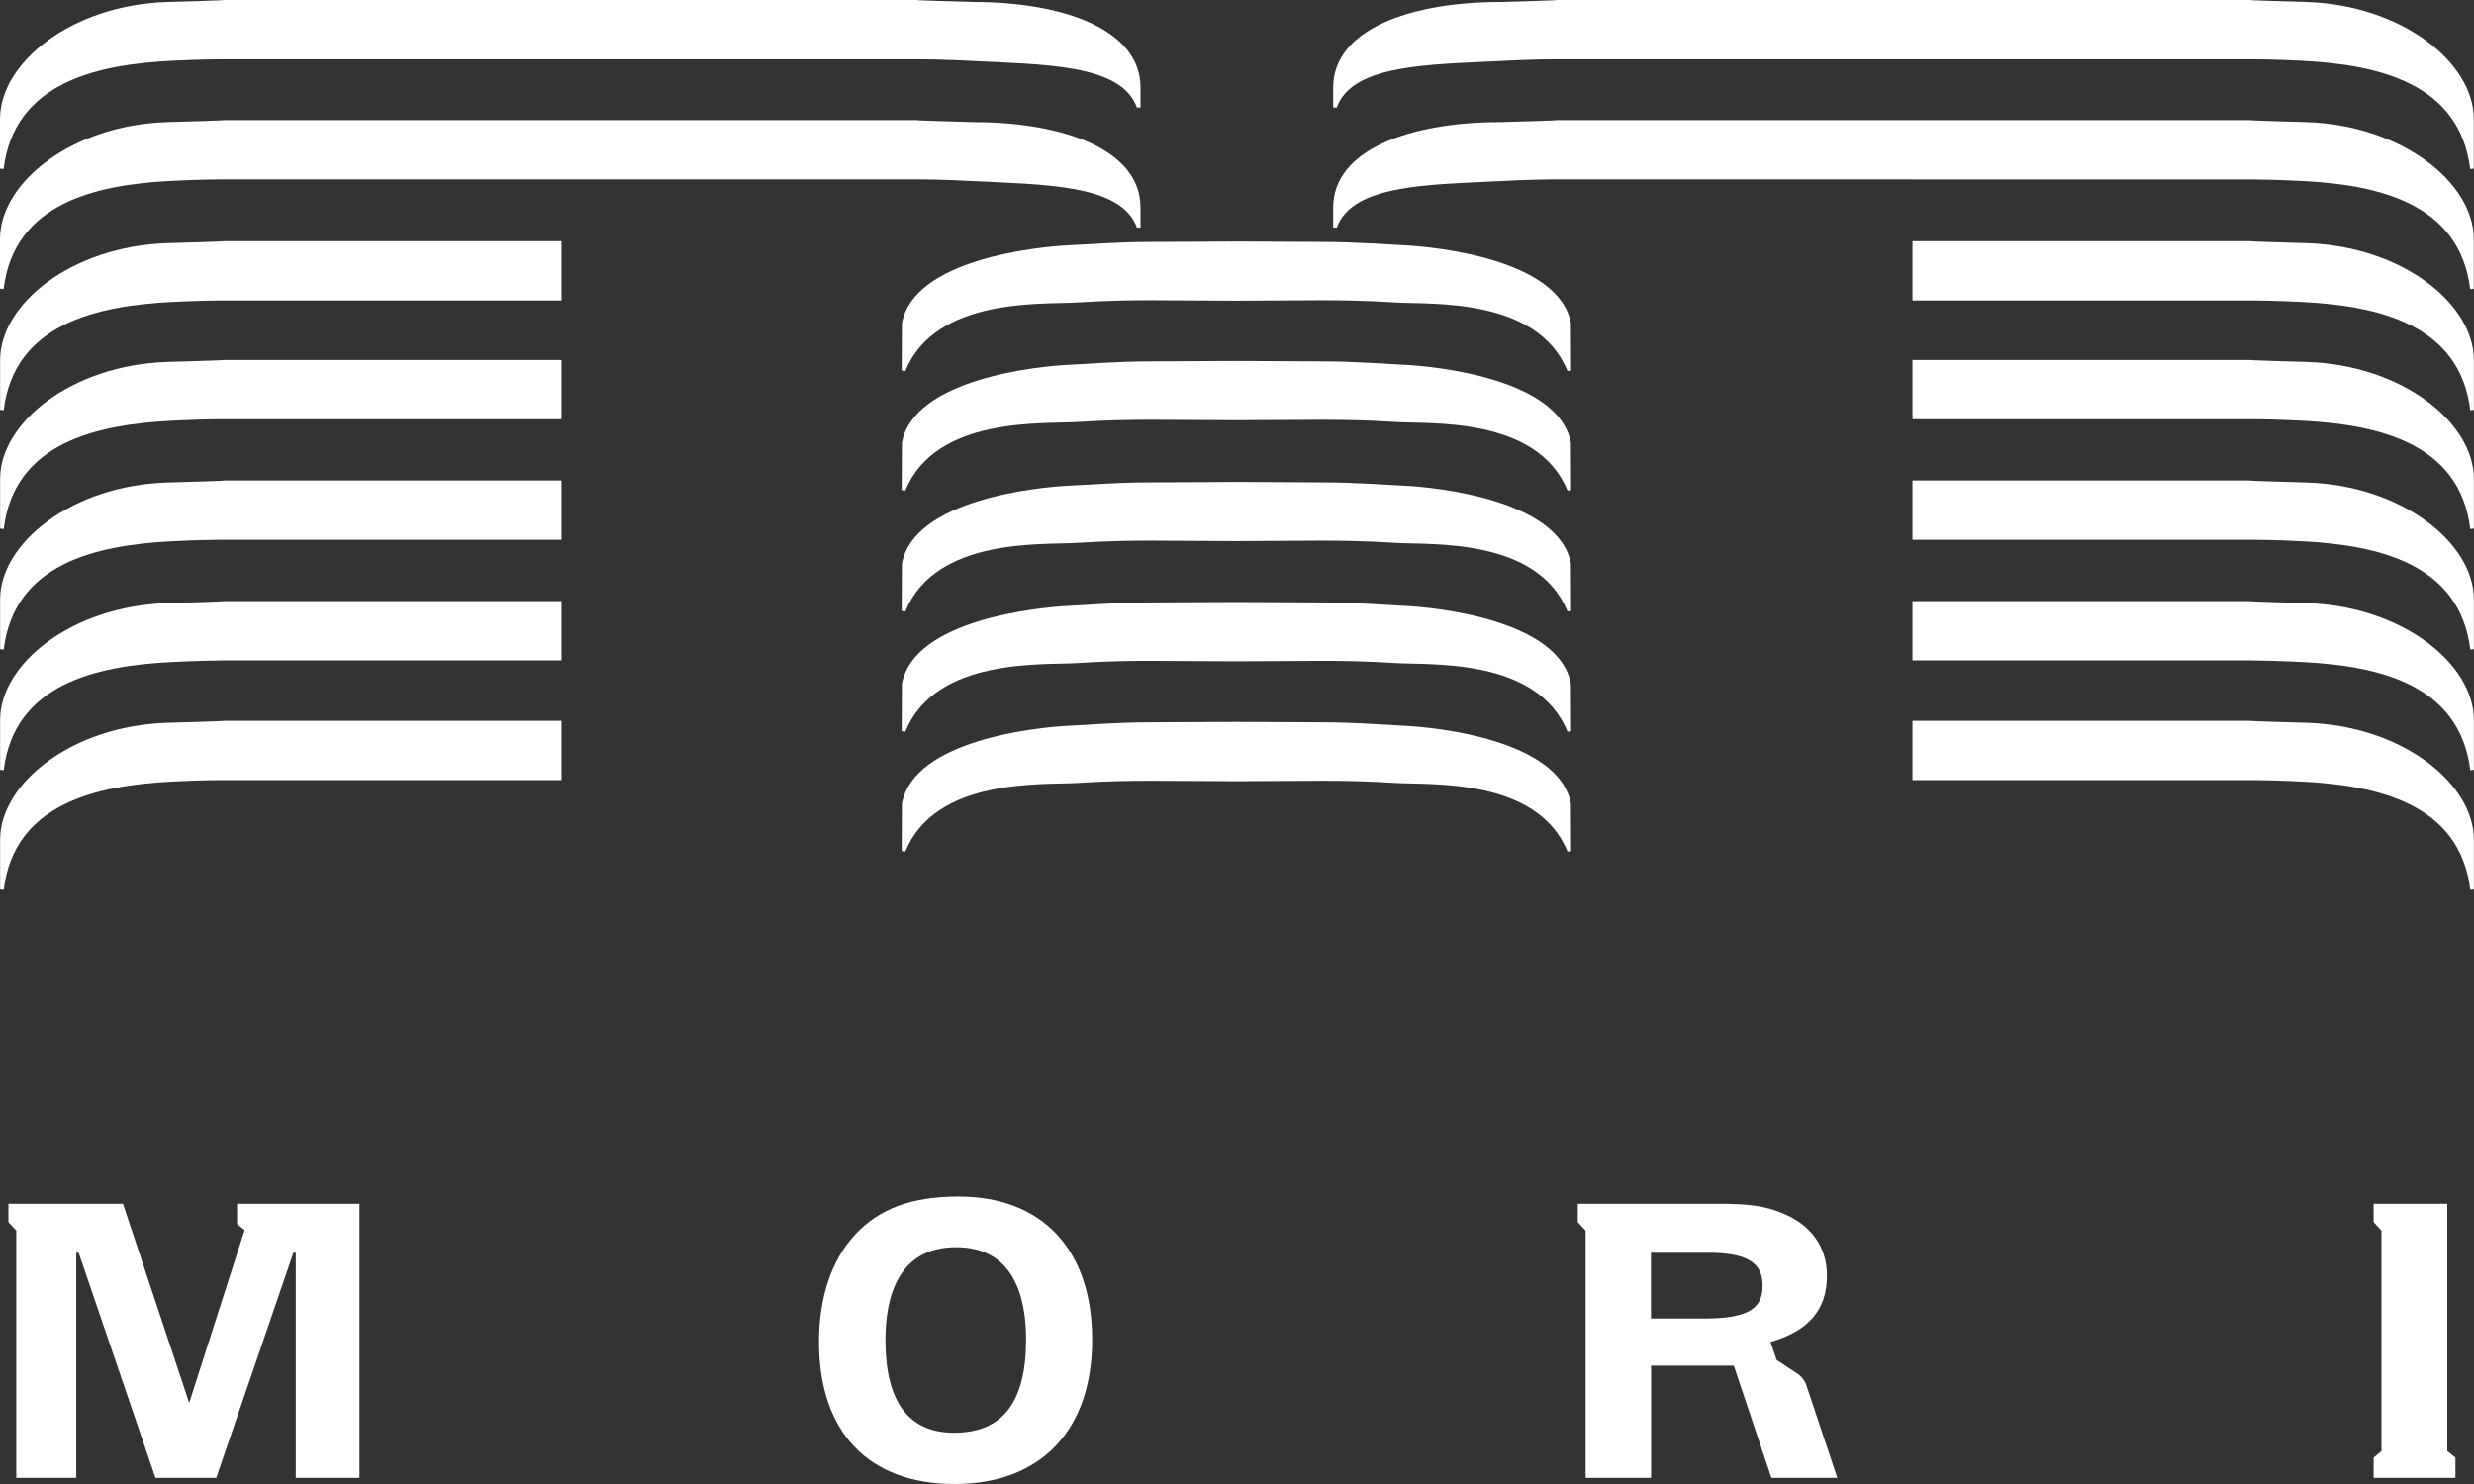
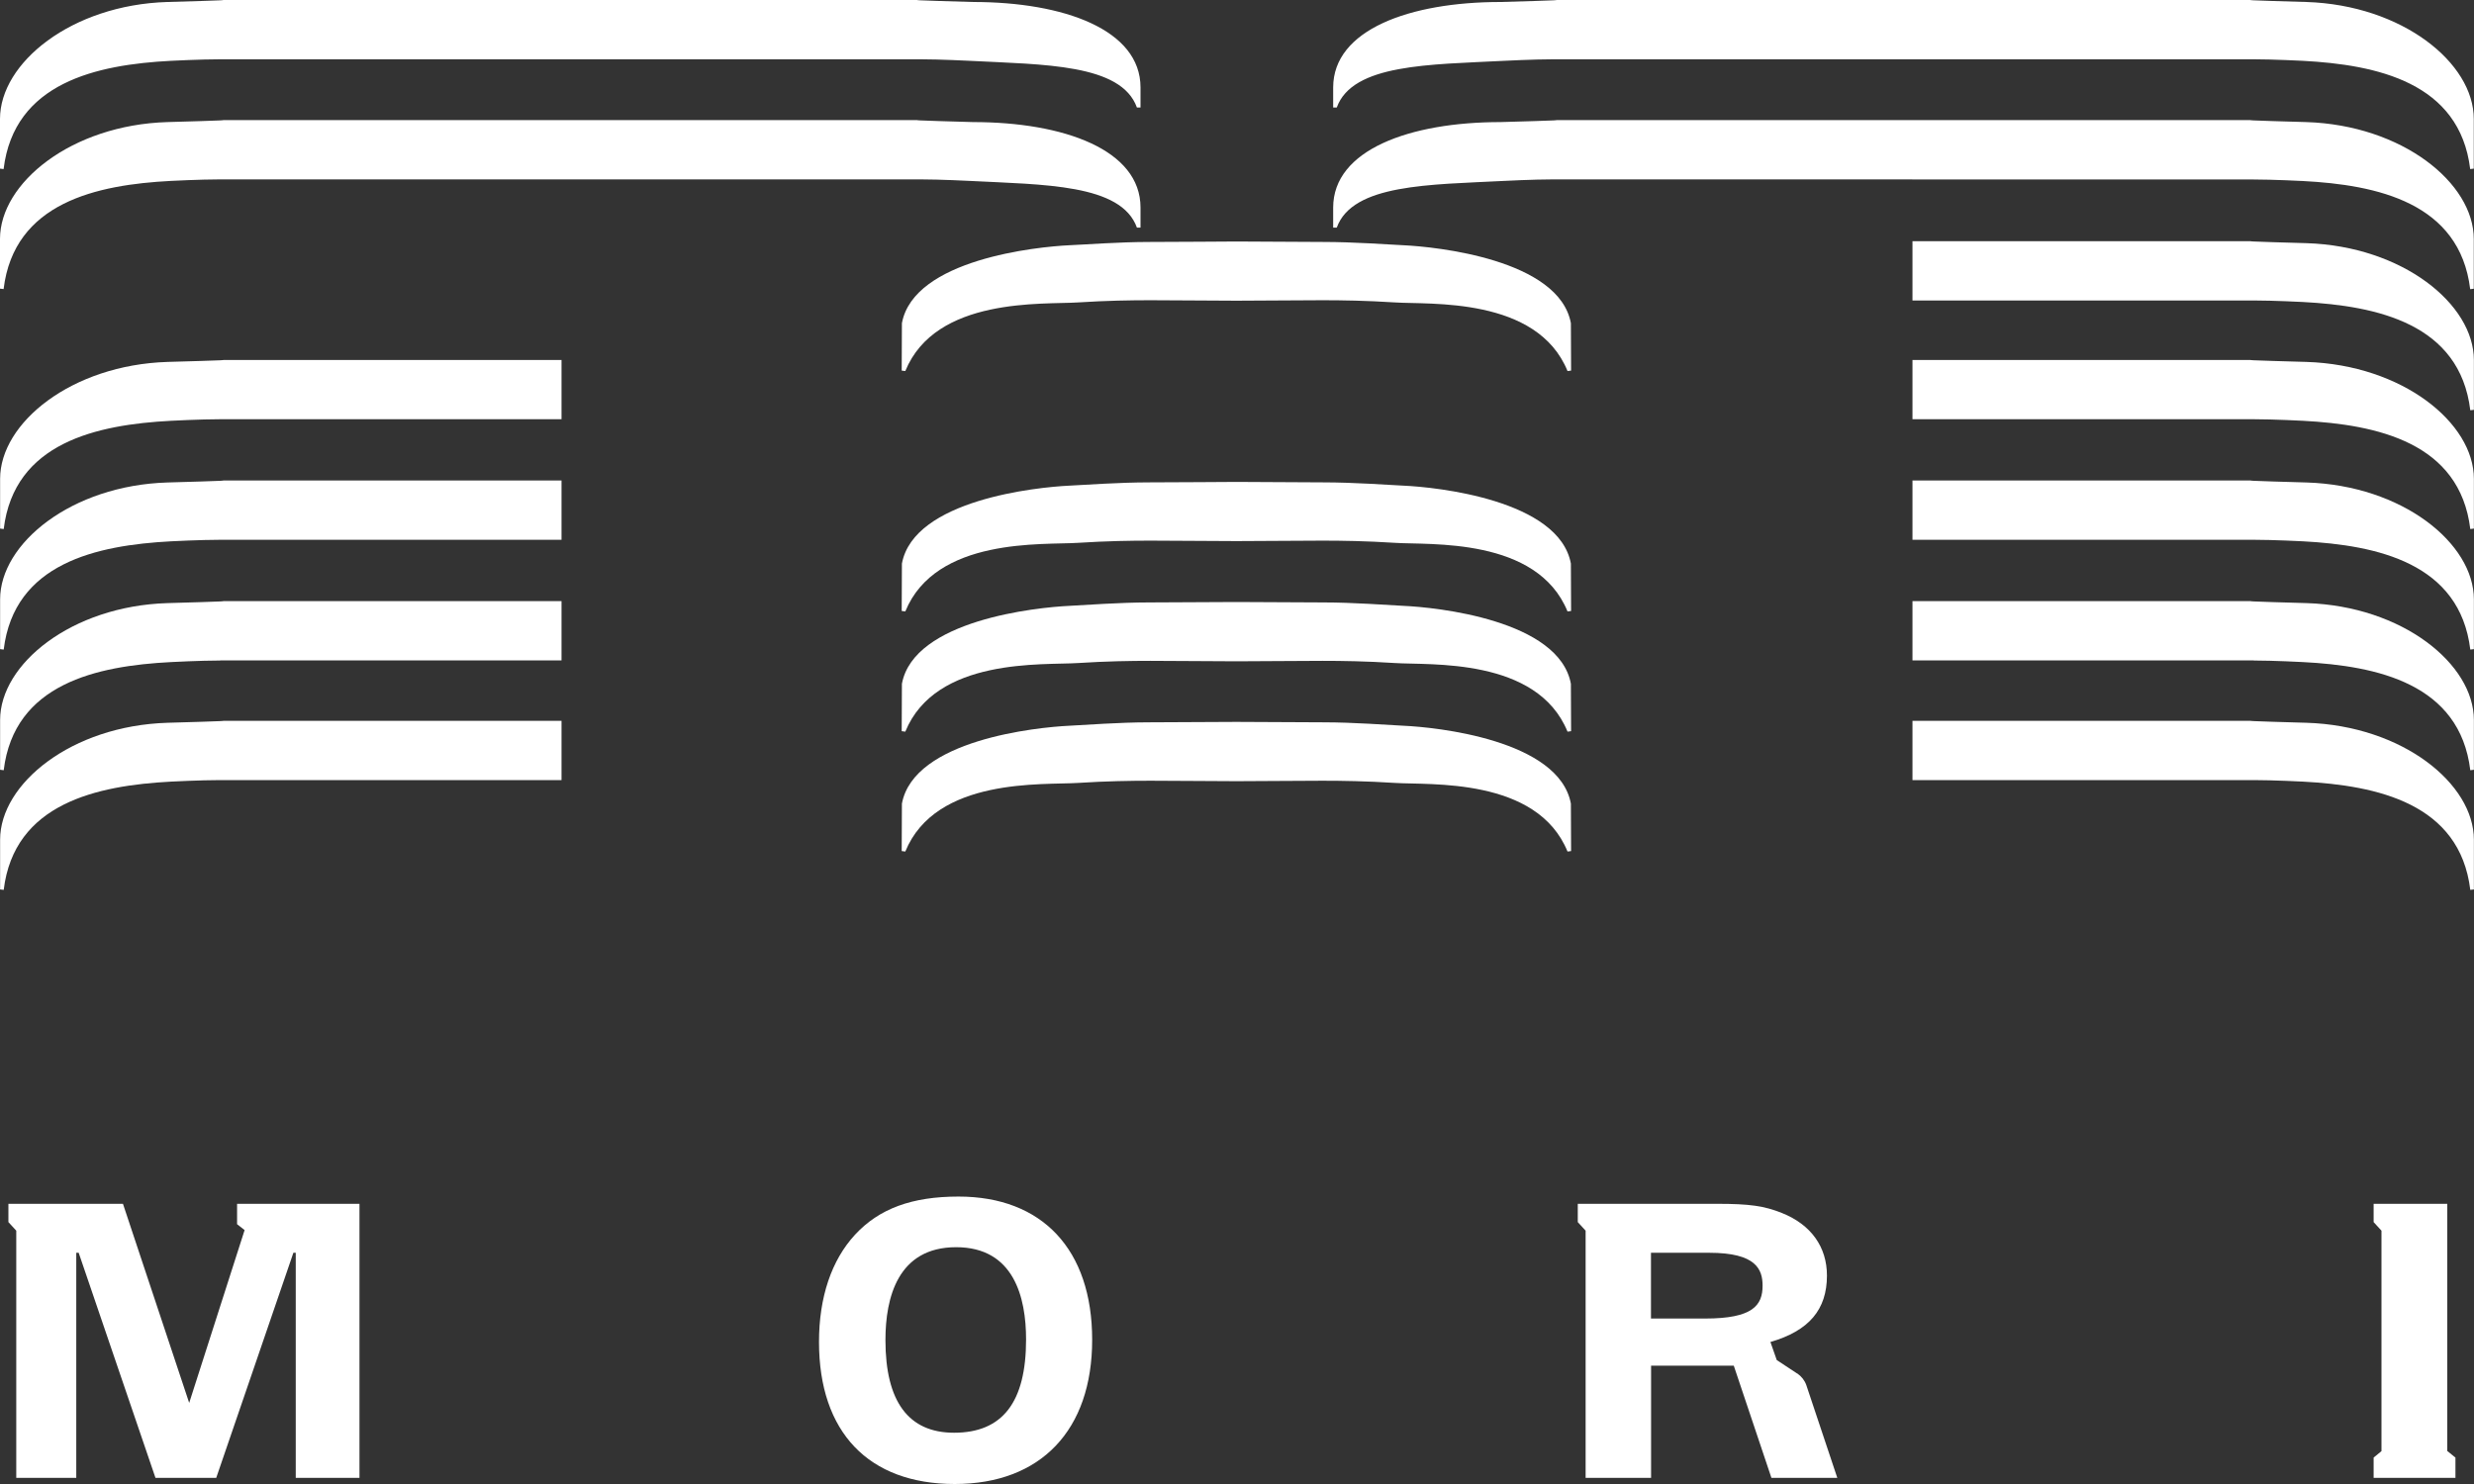
<svg xmlns="http://www.w3.org/2000/svg" width="70" height="42" viewBox="0 0 70 42" fill="none">
  <rect x="0" y="0" width="70" height="42" fill="#333333" stroke="none" />
  <g clip-path="url(#clip0_70039_5705)">
    <path d="M15.888 1.678H26.044C26.602 1.678 27.433 1.721 27.433 1.721C29.538 1.83 31.723 1.805 32.168 3.042H32.27V2.475C32.27 0.84 30.1 0.056 27.531 0.056C27.531 0.056 25.482 0 26.041 0C26.599 0 15.885 0 15.885 0C15.885 0 5.667 0 6.226 0C6.785 0 4.735 0.056 4.735 0.056C2.019 0.14 0 1.78 0 3.365V4.773L0.102 4.785C0.398 2.335 2.735 1.83 4.84 1.721C4.84 1.721 5.67 1.678 6.229 1.678H15.888Z" fill="white" />
    <path d="M15.888 5.077H26.044C26.602 5.077 27.433 5.12 27.433 5.12C29.538 5.229 31.723 5.204 32.168 6.441H32.27V5.874C32.27 4.239 30.1 3.455 27.531 3.455C27.531 3.455 25.482 3.399 26.041 3.399C26.599 3.399 15.885 3.399 15.885 3.399C15.885 3.399 5.667 3.399 6.226 3.399C6.785 3.399 4.735 3.455 4.735 3.455C2.019 3.538 0 5.179 0 6.761V8.169L0.102 8.181C0.398 5.731 2.735 5.229 4.837 5.12C4.837 5.12 5.667 5.077 6.226 5.077H15.885H15.888Z" fill="white" />
    <path d="M54.106 1.678H43.95C43.392 1.678 42.561 1.721 42.561 1.721C40.456 1.83 38.27 1.805 37.823 3.042H37.721V2.475C37.721 0.84 39.891 0.056 42.459 0.056C42.459 0.056 44.509 0 43.95 0C43.392 0 54.106 0 54.106 0C54.106 0 64.323 0 63.764 0C63.206 0 65.255 0.056 65.255 0.056C67.972 0.143 69.994 1.78 69.994 3.365V4.773L69.892 4.785C69.596 2.335 67.259 1.833 65.154 1.721C65.154 1.721 64.323 1.678 63.764 1.678H54.106Z" fill="white" />
    <path d="M54.106 5.077H43.95C43.392 5.077 42.561 5.12 42.561 5.12C40.456 5.229 38.27 5.204 37.823 6.441H37.721V5.874C37.721 4.239 39.891 3.455 42.459 3.455C42.459 3.455 44.509 3.399 43.95 3.399C43.392 3.399 54.106 3.399 54.106 3.399C54.106 3.399 64.323 3.399 63.764 3.399C63.206 3.399 65.255 3.455 65.255 3.455C67.972 3.542 69.994 5.179 69.994 6.764V8.172L69.892 8.184C69.596 5.734 67.259 5.232 65.154 5.123C65.154 5.123 64.323 5.08 63.764 5.08H54.106V5.077Z" fill="white" />
-     <path d="M6.229 8.504H15.888V6.826C15.888 6.826 5.671 6.826 6.229 6.826C6.788 6.826 4.738 6.882 4.738 6.882C2.022 6.969 0.003 8.606 0.003 10.191V11.599L0.105 11.611C0.401 9.161 2.738 8.659 4.84 8.547C4.84 8.547 5.671 8.504 6.229 8.504Z" fill="white" />
    <path d="M6.229 11.865H15.888V10.188C15.888 10.188 5.671 10.188 6.229 10.188C6.788 10.188 4.738 10.243 4.738 10.243C2.022 10.33 0.003 11.968 0.003 13.552V14.96L0.105 14.973C0.401 12.523 2.738 12.02 4.84 11.909C4.84 11.909 5.671 11.865 6.229 11.865Z" fill="white" />
    <path d="M6.229 15.277H15.888V13.599C15.888 13.599 5.671 13.599 6.229 13.599C6.788 13.599 4.738 13.655 4.738 13.655C2.022 13.738 0.003 15.379 0.003 16.964V18.372L0.105 18.384C0.401 15.934 2.738 15.432 4.84 15.32C4.84 15.32 5.671 15.277 6.229 15.277Z" fill="white" />
    <path d="M6.229 18.691H15.888V17.013C15.888 17.013 5.671 17.013 6.229 17.013C6.788 17.013 4.738 17.069 4.738 17.069C2.022 17.153 0.003 18.794 0.003 20.378V21.786L0.105 21.799C0.401 19.349 2.738 18.846 4.84 18.738C4.84 18.738 5.671 18.694 6.229 18.694V18.691Z" fill="white" />
    <path d="M6.229 22.078H15.888V20.4C15.888 20.4 5.671 20.4 6.229 20.4C6.788 20.4 4.738 20.456 4.738 20.456C2.022 20.54 0.003 22.18 0.003 23.765V25.173L0.105 25.185C0.401 22.735 2.738 22.233 4.84 22.121C4.84 22.121 5.671 22.078 6.229 22.078Z" fill="white" />
    <path d="M63.771 8.504H54.112V6.826C54.112 6.826 64.329 6.826 63.771 6.826C63.212 6.826 65.262 6.882 65.262 6.882C67.978 6.969 69.997 8.606 69.997 10.191V11.599L69.895 11.611C69.599 9.161 67.262 8.659 65.16 8.547C65.16 8.547 64.329 8.504 63.771 8.504Z" fill="white" />
    <path d="M63.771 11.865H54.112V10.188C54.112 10.188 64.329 10.188 63.771 10.188C63.212 10.188 65.262 10.243 65.262 10.243C67.978 10.33 69.997 11.968 69.997 13.552V14.96L69.895 14.973C69.599 12.523 67.262 12.02 65.16 11.909C65.16 11.909 64.329 11.865 63.771 11.865Z" fill="white" />
    <path d="M63.771 15.277H54.112V13.599C54.112 13.599 64.329 13.599 63.771 13.599C63.212 13.599 65.262 13.655 65.262 13.655C67.978 13.738 69.997 15.379 69.997 16.964V18.372L69.895 18.384C69.599 15.934 67.262 15.432 65.16 15.32C65.16 15.32 64.329 15.277 63.771 15.277Z" fill="white" />
    <path d="M63.771 18.691H54.112V17.013C54.112 17.013 64.329 17.013 63.771 17.013C63.212 17.013 65.262 17.069 65.262 17.069C67.978 17.153 69.997 18.794 69.997 20.378V21.786L69.895 21.799C69.599 19.349 67.262 18.846 65.16 18.738C65.16 18.738 64.329 18.694 63.771 18.694V18.691Z" fill="white" />
    <path d="M63.771 22.078H54.112V20.4C54.112 20.4 64.329 20.4 63.771 20.4C63.212 20.4 65.262 20.456 65.262 20.456C67.978 20.54 69.997 22.18 69.997 23.765V25.173L69.895 25.185C69.599 22.735 67.262 22.233 65.16 22.121C65.16 22.121 64.329 22.078 63.771 22.078Z" fill="white" />
    <path d="M34.989 8.51C35.505 8.51 36.857 8.497 37.416 8.497C37.974 8.497 38.656 8.507 39.465 8.559C40.453 8.625 43.49 8.392 44.352 10.501L44.453 10.489L44.447 9.146C44.111 7.338 40.626 6.984 39.715 6.941C39.258 6.919 38.304 6.848 37.446 6.848C36.949 6.848 34.983 6.835 34.983 6.835C34.983 6.835 33.06 6.848 32.52 6.848C31.662 6.848 30.708 6.922 30.251 6.941C29.343 6.984 25.855 7.338 25.519 9.146L25.513 10.489L25.615 10.501C26.476 8.395 29.513 8.625 30.504 8.559C31.313 8.507 31.995 8.497 32.554 8.497C33.112 8.497 34.465 8.51 34.98 8.51H34.989Z" fill="white" />
-     <path d="M34.989 11.893C35.505 11.893 36.857 11.881 37.416 11.881C37.974 11.881 38.656 11.89 39.465 11.943C40.453 12.008 43.49 11.775 44.352 13.884L44.453 13.872L44.447 12.529C44.111 10.718 40.626 10.364 39.715 10.324C39.258 10.302 38.304 10.228 37.446 10.228C36.949 10.228 34.983 10.216 34.983 10.216C34.983 10.216 33.06 10.228 32.52 10.228C31.662 10.228 30.708 10.302 30.251 10.324C29.343 10.367 25.855 10.721 25.519 12.529L25.513 13.872L25.615 13.884C26.476 11.775 29.513 12.008 30.504 11.943C31.313 11.89 31.995 11.881 32.554 11.881C33.112 11.881 34.465 11.893 34.98 11.893H34.989Z" fill="white" />
    <path d="M34.989 15.314C35.505 15.314 36.857 15.301 37.416 15.301C37.974 15.301 38.656 15.311 39.465 15.363C40.453 15.429 43.49 15.196 44.352 17.305L44.453 17.292L44.447 15.95C44.111 14.142 40.626 13.785 39.715 13.745C39.258 13.723 38.304 13.652 37.446 13.652C36.949 13.652 34.983 13.639 34.983 13.639C34.983 13.639 33.06 13.652 32.52 13.652C31.662 13.652 30.708 13.723 30.251 13.745C29.343 13.788 25.855 14.142 25.519 15.95L25.513 17.292L25.615 17.305C26.476 15.196 29.513 15.429 30.504 15.363C31.313 15.311 31.995 15.301 32.554 15.301C33.112 15.301 34.465 15.314 34.98 15.314H34.989Z" fill="white" />
    <path d="M34.989 18.716C35.505 18.716 36.857 18.703 37.416 18.703C37.974 18.703 38.656 18.713 39.465 18.765C40.453 18.831 43.49 18.598 44.352 20.707L44.453 20.694L44.447 19.352C44.111 17.541 40.626 17.187 39.715 17.147C39.258 17.125 38.304 17.05 37.446 17.05C36.949 17.05 34.983 17.038 34.983 17.038C34.983 17.038 33.06 17.05 32.52 17.05C31.662 17.05 30.708 17.125 30.251 17.147C29.343 17.19 25.855 17.544 25.519 19.352L25.513 20.694L25.615 20.707C26.476 18.598 29.513 18.831 30.504 18.765C31.313 18.713 31.995 18.703 32.554 18.703C33.112 18.703 34.465 18.716 34.98 18.716H34.989Z" fill="white" />
    <path d="M34.989 22.109C35.505 22.109 36.857 22.096 37.416 22.096C37.974 22.096 38.656 22.106 39.465 22.158C40.453 22.223 43.49 21.991 44.352 24.1L44.453 24.087L44.447 22.744C44.111 20.936 40.626 20.58 39.715 20.54C39.258 20.518 38.304 20.443 37.446 20.443C36.949 20.443 34.983 20.431 34.983 20.431C34.983 20.431 33.06 20.443 32.52 20.443C31.662 20.443 30.708 20.518 30.251 20.54C29.343 20.583 25.855 20.936 25.519 22.744L25.513 24.087L25.615 24.1C26.476 21.991 29.513 22.223 30.504 22.158C31.313 22.106 31.995 22.096 32.554 22.096C33.112 22.096 34.465 22.109 34.98 22.109H34.989Z" fill="white" />
    <path d="M6.708 34.647L6.921 34.814L5.353 39.705L3.479 34.07H0.238V34.588L0.46 34.83V41.826H2.158V35.456H2.226L4.399 41.826H6.118L8.301 35.456H8.368V41.826H10.171V34.07H6.708V34.647Z" fill="white" />
    <path d="M27.121 33.865C25.803 33.865 24.874 34.207 24.192 34.945C23.528 35.664 23.173 36.712 23.173 37.978C23.173 40.533 24.574 42 27.013 42C29.451 42 30.902 40.474 30.902 37.919C30.902 35.363 29.488 33.865 27.121 33.865ZM27.053 35.298C28.689 35.298 29.032 36.719 29.032 37.91C29.032 39.687 28.365 40.549 26.994 40.549C25.707 40.549 25.053 39.668 25.053 37.928C25.053 36.728 25.401 35.298 27.053 35.298Z" fill="white" />
    <path d="M50.846 38.871L50.272 38.492L50.093 37.981C51.183 37.664 51.692 37.066 51.692 36.101C51.692 35.289 51.241 34.659 50.42 34.331C49.917 34.129 49.503 34.07 48.577 34.07H44.642V34.588L44.864 34.83V41.826H46.716V38.651H49.056L50.121 41.826H51.985L51.108 39.2C51.062 39.069 50.973 38.955 50.852 38.871H50.846ZM46.713 35.456H48.364C49.692 35.456 49.871 35.928 49.871 36.387C49.871 36.945 49.593 37.317 48.247 37.317H46.713V35.456Z" fill="white" />
    <path d="M69.244 41.066V34.07H67.16V34.588L67.382 34.83V41.07L67.16 41.252V41.826H69.475V41.252L69.244 41.066Z" fill="white" />
  </g>
  <defs>
    <clipPath id="clip0_70039_5705">
      <rect width="70" height="42" fill="white" />
    </clipPath>
  </defs>
</svg>